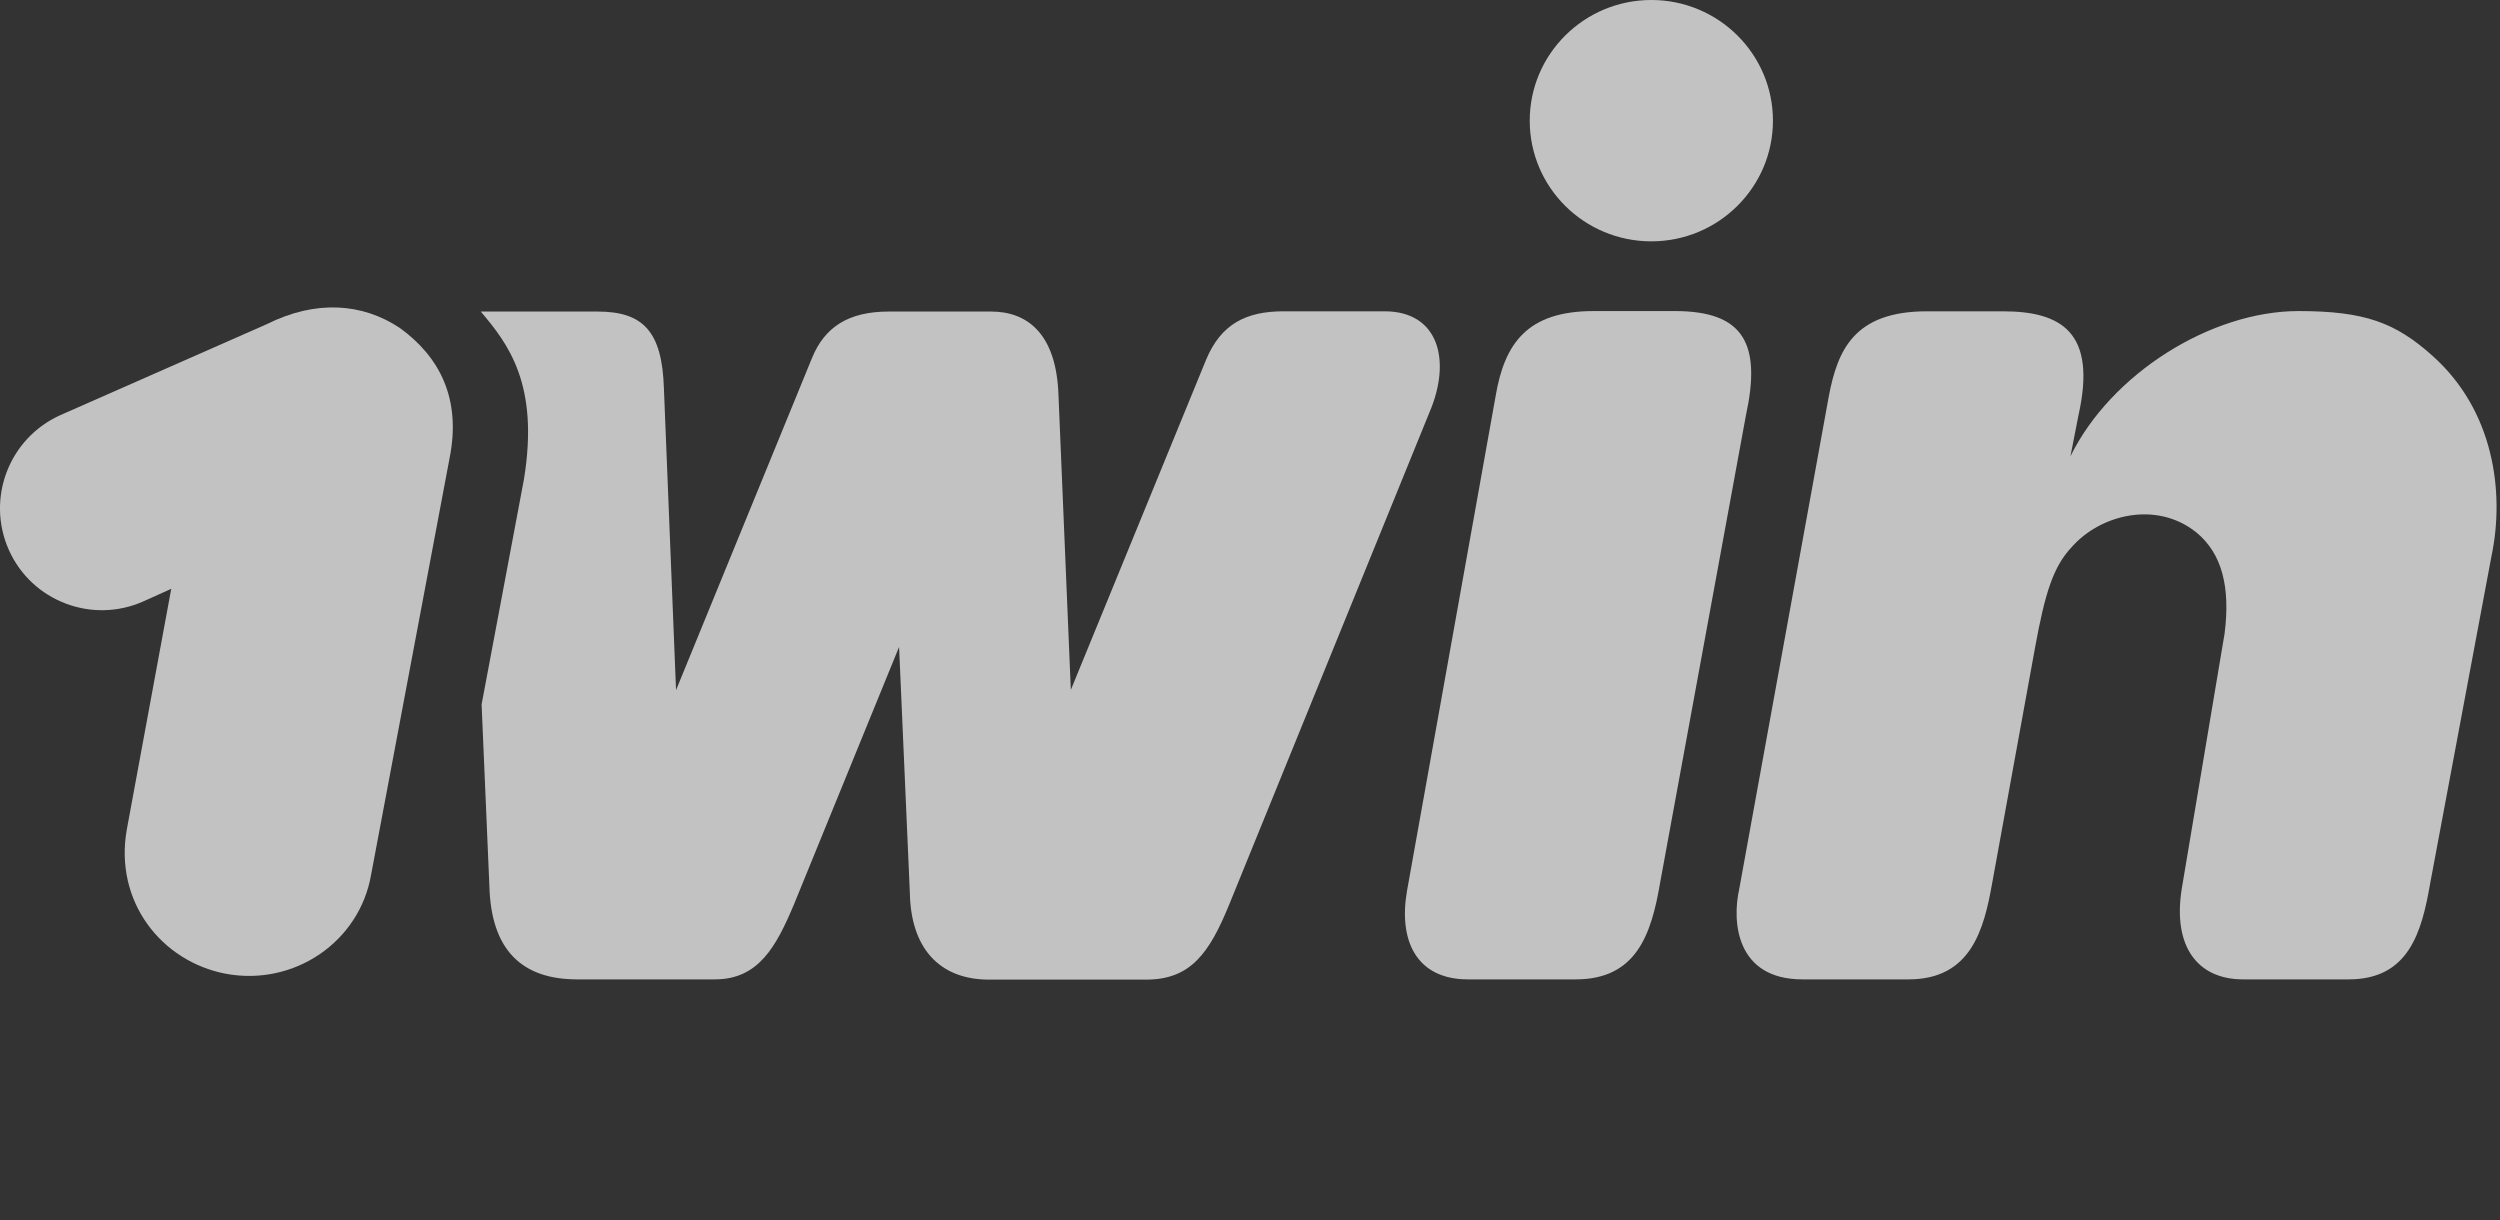
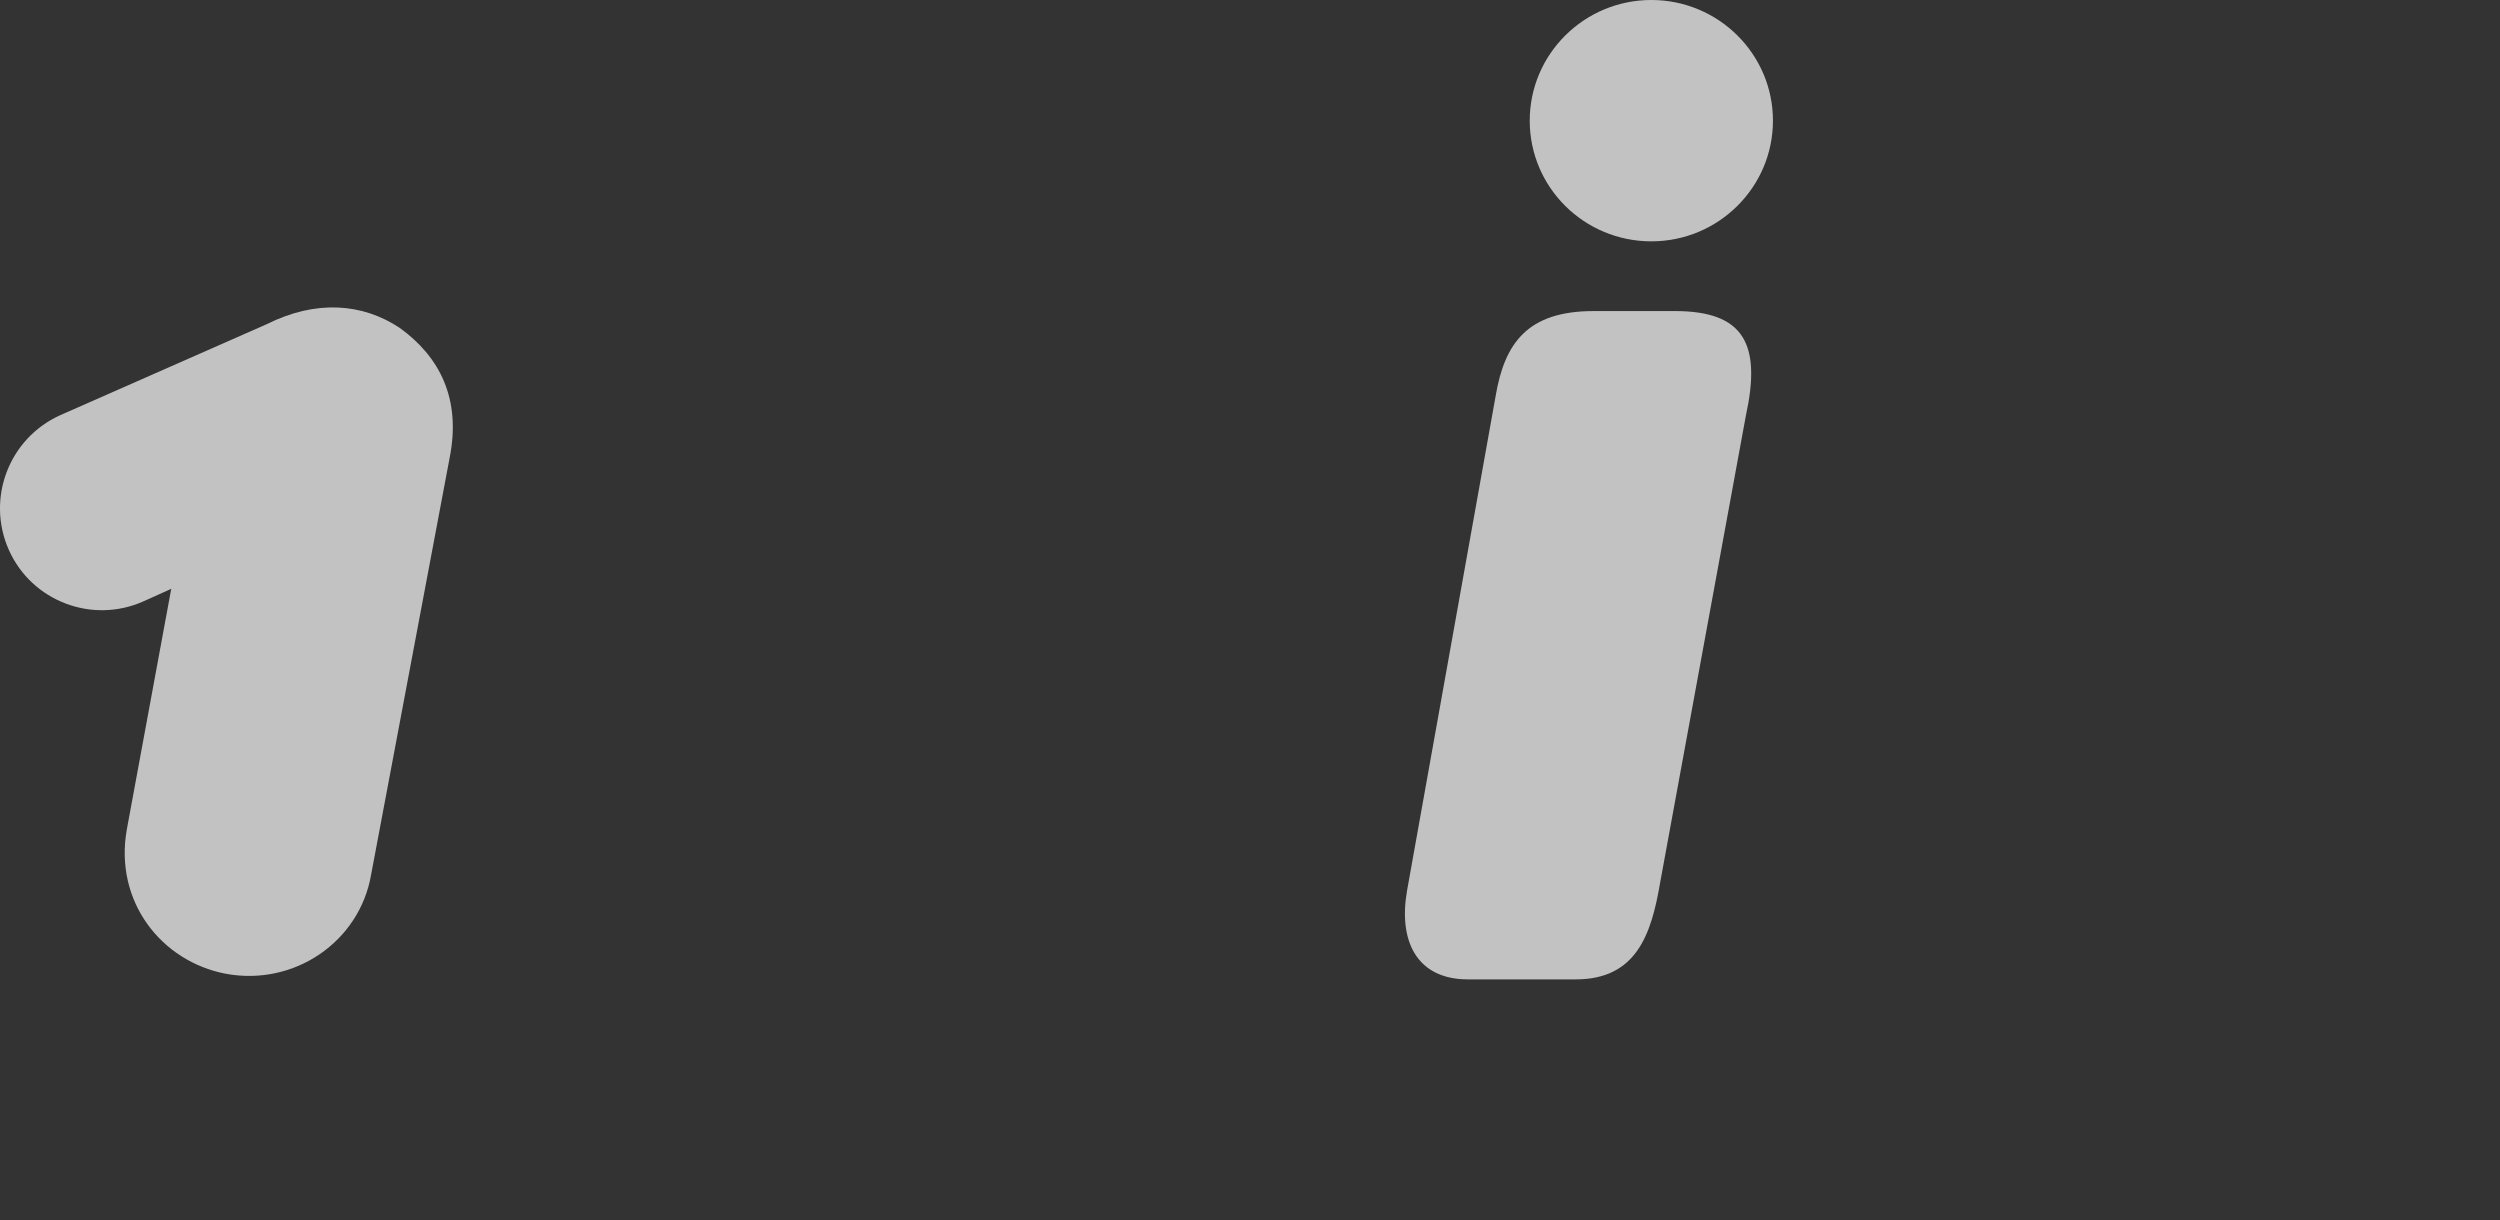
<svg xmlns="http://www.w3.org/2000/svg" width="84" height="41" viewBox="0 0 84 41" fill="none">
  <rect x="0" y="0" width="84" height="41" fill="#333333" stroke="none" />
  <g opacity="0.7">
-     <path d="M16.154 10.468C17.062 11.544 18.128 12.896 17.605 16.102L16.182 23.669L16.443 29.762C16.497 31.93 17.544 32.907 19.39 32.907H24.023C25.492 32.907 26.085 31.793 26.677 30.388L30.209 21.737L30.571 29.998C30.602 31.831 31.54 32.915 33.233 32.915H38.512C40.012 32.915 40.636 32.014 41.297 30.403L48.038 13.835C48.769 12.117 48.346 10.46 46.522 10.46H43.129C41.867 10.46 41.028 10.887 40.528 12.079L35.98 23.18L35.565 13.277C35.495 11.17 34.48 10.468 33.303 10.468H29.863C28.501 10.468 27.708 10.994 27.285 12.025L22.715 23.188L22.307 13.041C22.245 11.139 21.614 10.468 20.075 10.468H17.105C17.049 10.468 16.154 10.468 16.154 10.468Z" fill="white" />
    <path d="M52.946 32.907C54.986 32.907 55.486 31.388 55.778 29.67L58.663 13.957C59.187 11.552 58.594 10.452 56.278 10.452H53.546C51.315 10.452 50.553 11.537 50.253 13.308L47.276 29.93C46.983 31.602 47.59 32.907 49.322 32.907H52.946Z" fill="white" />
-     <path d="M73.307 29.861L74.746 21.287C74.946 19.714 74.653 18.599 73.807 17.897C72.468 16.812 70.575 17.286 69.613 18.378C68.99 19.034 68.713 19.928 68.382 21.737L66.936 29.678C66.659 31.243 66.22 32.907 64.127 32.907H60.564C58.34 32.907 58.186 30.983 58.44 29.861L61.449 13.308C61.741 11.789 62.28 10.46 64.742 10.46H67.297C69.275 10.46 70.46 11.178 69.836 13.957L69.567 15.331C70.929 12.56 74.284 10.452 77.231 10.452C79.462 10.452 80.486 10.842 81.725 11.949C83.787 13.781 84.171 16.53 83.71 18.706L81.656 29.67C81.371 31.327 80.932 32.907 78.916 32.907H75.369C73.822 32.907 72.999 31.785 73.307 29.861Z" fill="white" />
    <path fill-rule="evenodd" clip-rule="evenodd" d="M59.571 4.054C59.571 6.291 57.74 8.109 55.485 8.109C53.231 8.109 51.399 6.299 51.399 4.054C51.399 1.817 53.231 0 55.485 0C57.74 0 59.571 1.817 59.571 4.054Z" fill="white" />
    <path fill-rule="evenodd" clip-rule="evenodd" d="M13.433 11.019C14.764 11.981 15.511 13.393 15.103 15.409L12.472 29.374C12.087 31.649 9.878 33.146 7.585 32.718C5.423 32.306 3.83 30.29 4.261 27.87L5.754 19.784L4.823 20.204C3.099 20.975 1.068 20.204 0.298 18.479C-0.471 16.753 0.298 14.73 2.022 13.951L8.97 10.889C10.609 10.072 12.171 10.179 13.433 11.019Z" fill="white" />
  </g>
</svg>